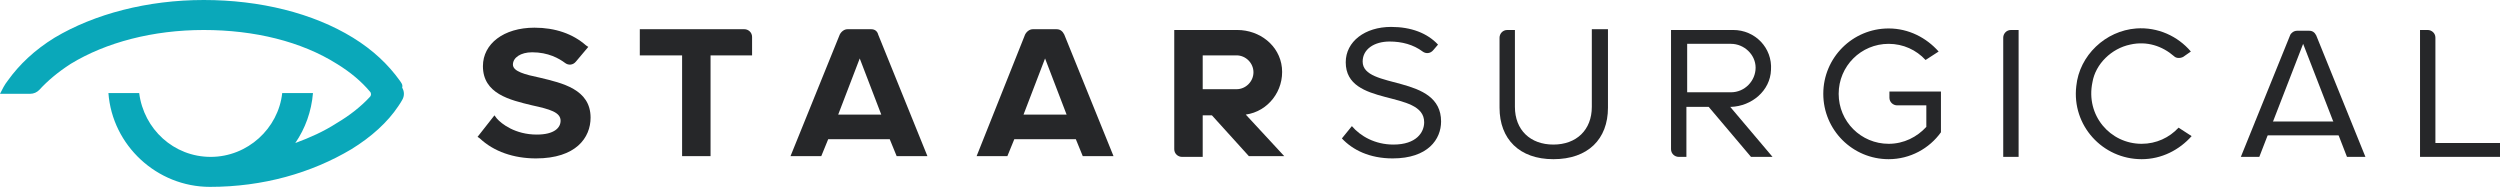
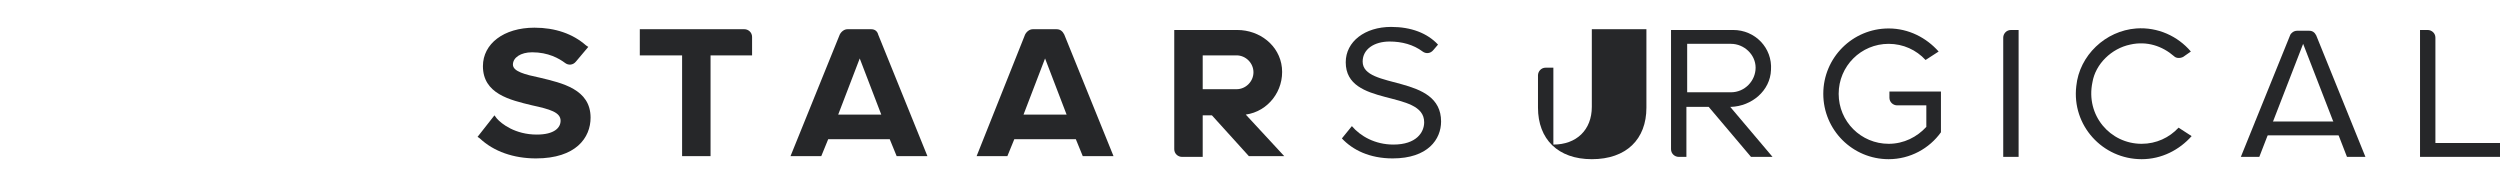
<svg xmlns="http://www.w3.org/2000/svg" id="Layer_1" viewBox="0 0 325.1 24.3">
  <style>.st0{fill:#0aa8ba}.st1{fill:#262729}</style>
  <g id="XMLID_844_">
    <g id="XMLID_872_">
-       <path id="XMLID_915_" class="st0" d="M52 10.5c-1.5-2.1-3.5-4-6.1-5.6C40.7 1.7 33.8 0 26.5 0S12.3 1.8 7.1 4.9C4.5 6.5 2.5 8.4 1 10.5c-.4.5-.7 1.1-1 1.7h3.9c.5 0 .9-.2 1.2-.5 1.1-1.2 2.4-2.3 4.1-3.4 4.6-2.8 10.7-4.4 17.3-4.4s12.7 1.5 17.3 4.4c1.8 1.1 3.2 2.3 4.3 3.6.2.2.2.5 0 .7-1.1 1.2-2.6 2.4-4.3 3.4-1.7 1.1-3.5 1.9-5.4 2.6 1.3-1.9 2.1-4.1 2.3-6.5h-4c-.5 4.6-4.5 8.3-9.3 8.3s-8.7-3.6-9.3-8.3h-4c.5 6.8 6.3 12.2 13.2 12.2s13.2-1.8 18.4-4.9c2.6-1.6 4.7-3.5 6.1-5.6.2-.3.4-.6.5-.8.3-.5.3-1.1 0-1.6.1-.4-.1-.6-.3-.9" />
-     </g>
+       </g>
    <g id="XMLID_845_">
      <g id="XMLID_864_">
        <g id="XMLID_868_">
          <path id="XMLID_869_" class="st1" d="M113.3 3.8h-3.1c-.4 0-.8.3-1 .7l-6.4 15.8h4l.9-2.2h8l.9 2.2h4l-6.4-15.8c-.1-.4-.4-.7-.9-.7zM109 14.9l2.8-7.3 2.8 7.3H109z" />
        </g>
        <path id="XMLID_865_" class="st1" d="M140.8 20.3h4l-6.4-15.8c-.2-.4-.5-.7-1-.7h-3.1c-.4 0-.8.3-1 .7L127 20.3h4l.9-2.2h8l.9 2.2zm-7.7-5.4l2.8-7.3 2.8 7.3h-5.6z" />
      </g>
      <path id="XMLID_863_" class="st1" d="M70.2 10.1c-1.9-.4-3.5-.8-3.5-1.7s1-1.6 2.5-1.6c2.1 0 3.5.8 4.3 1.4.4.3 1 .3 1.4-.2l1.6-1.9-.3-.2c-1.7-1.5-4-2.3-6.7-2.3-4 0-6.7 2.1-6.7 5 0 3.6 3.5 4.4 6.4 5.1 2.3.5 3.7.9 3.7 2 0 .9-.8 1.8-3.1 1.8-2.8 0-4.6-1.4-5.2-2.1l-.3-.4-2.2 2.8.3.2c1.8 1.7 4.4 2.6 7.3 2.6 5.2 0 7.1-2.7 7.1-5.3 0-3.7-3.7-4.5-6.6-5.2z" />
      <path id="XMLID_862_" class="st1" d="M83.2 7.2h5.5v13.1h3.7V7.2h5.4V4.8c0-.6-.5-1-1-1H83.2v3.4z" />
      <path id="XMLID_861_" class="st1" d="M177.2 8c0-1.6 1.5-2.6 3.5-2.6 1.6 0 3.1.4 4.3 1.3.4.3 1 .3 1.4-.2l.6-.7c-1.4-1.5-3.5-2.3-6.1-2.3-3.4 0-5.9 1.9-5.9 4.6 0 5.9 10.2 3.5 10.2 7.8 0 1.3-1 2.9-4 2.9-2.4 0-4.3-1.1-5.4-2.4l-1.3 1.6c1.4 1.5 3.6 2.6 6.6 2.6 4.6 0 6.3-2.5 6.3-4.8 0-6.2-10.2-4.1-10.2-7.8z" />
-       <path id="XMLID_860_" class="st1" d="M207 13.9c0 3-2 4.9-5 4.9s-5-1.9-5-4.9v-10h-1c-.6 0-1 .5-1 1V14c0 4.1 2.6 6.7 7 6.7 4.5 0 7.1-2.6 7.1-6.7V3.8H207v10.1z" />
+       <path id="XMLID_860_" class="st1" d="M207 13.9c0 3-2 4.9-5 4.9v-10h-1c-.6 0-1 .5-1 1V14c0 4.1 2.6 6.7 7 6.7 4.5 0 7.1-2.6 7.1-6.7V3.8H207v10.1z" />
      <path id="XMLID_859_" class="st1" d="M316.7 18.6V4.9c0-.6-.5-1-1-1h-1v16.5h10.4v-1.8h-8.4z" />
      <path id="XMLID_856_" class="st1" d="M230.3 9.1c.2-2.9-2.1-5.2-4.9-5.2h-8.1v15.5c0 .6.5 1 1 1h1v-6.5h2.9l5.5 6.5h2.8l-5.5-6.5h.1c2.7-.1 5.1-2.1 5.2-4.8zM219.4 12V5.7h5.7c1.7 0 3.2 1.4 3.2 3.1s-1.4 3.2-3.2 3.2h-5.7z" />
      <path id="XMLID_855_" class="st1" d="M277 5.8c2.2-.5 4.2.2 5.7 1.5.3.3.8.3 1.2.1l1-.7c-1.7-2-4.3-3.2-7.1-3-4 .3-7.4 3.5-7.8 7.5-.6 5.1 3.4 9.5 8.5 9.5 2.6 0 4.9-1.2 6.5-3l-1.7-1.1c-1.2 1.3-2.9 2.1-4.8 2.1-4.1 0-7.3-3.7-6.4-8 .4-2.4 2.5-4.4 4.9-4.9z" />
      <path id="XMLID_852_" class="st1" d="M156.4 20.3V15h1.2l4.8 5.3h4.6l-5-5.4c2.9-.4 5-3.1 4.7-6.1-.3-2.9-2.9-4.9-5.8-4.9h-8.2v15.5c0 .6.5 1 1 1h2.7v-.1zm0-13.1h4.4c1.2 0 2.2 1 2.2 2.2s-1 2.2-2.2 2.2h-4.4V7.2z" />
      <path id="XMLID_851_" class="st1" d="M260.5 4.9v15.5h2V3.9h-1c-.6 0-1 .5-1 1z" />
      <path id="XMLID_850_" class="st1" d="M250.6 11.9h-4.9v.8c0 .6.5 1 1 1h3.8v2.8c-1.2 1.3-2.9 2.2-4.9 2.2-3.6 0-6.5-2.9-6.5-6.5s2.9-6.5 6.5-6.5c1.9 0 3.6.8 4.8 2.1l1.7-1.1c-1.6-1.8-3.9-3-6.5-3-4.7 0-8.5 3.8-8.5 8.5s3.8 8.5 8.5 8.5c2.8 0 5.3-1.4 6.8-3.5v-5.3h-1.8z" />
      <g id="XMLID_847_">
        <path id="XMLID_849_" class="st1" d="M307.6 20.4l-6.4-15.8c-.2-.4-.5-.6-.9-.6h-1.6c-.4 0-.8.3-.9.6l-6.4 15.8h2.4l5.7-14.7 5.7 14.7h2.4z" />
        <path id="XMLID_848_" class="st1" d="M293.3 15.8h12.3v1.8h-12.3z" />
      </g>
    </g>
  </g>
</svg>